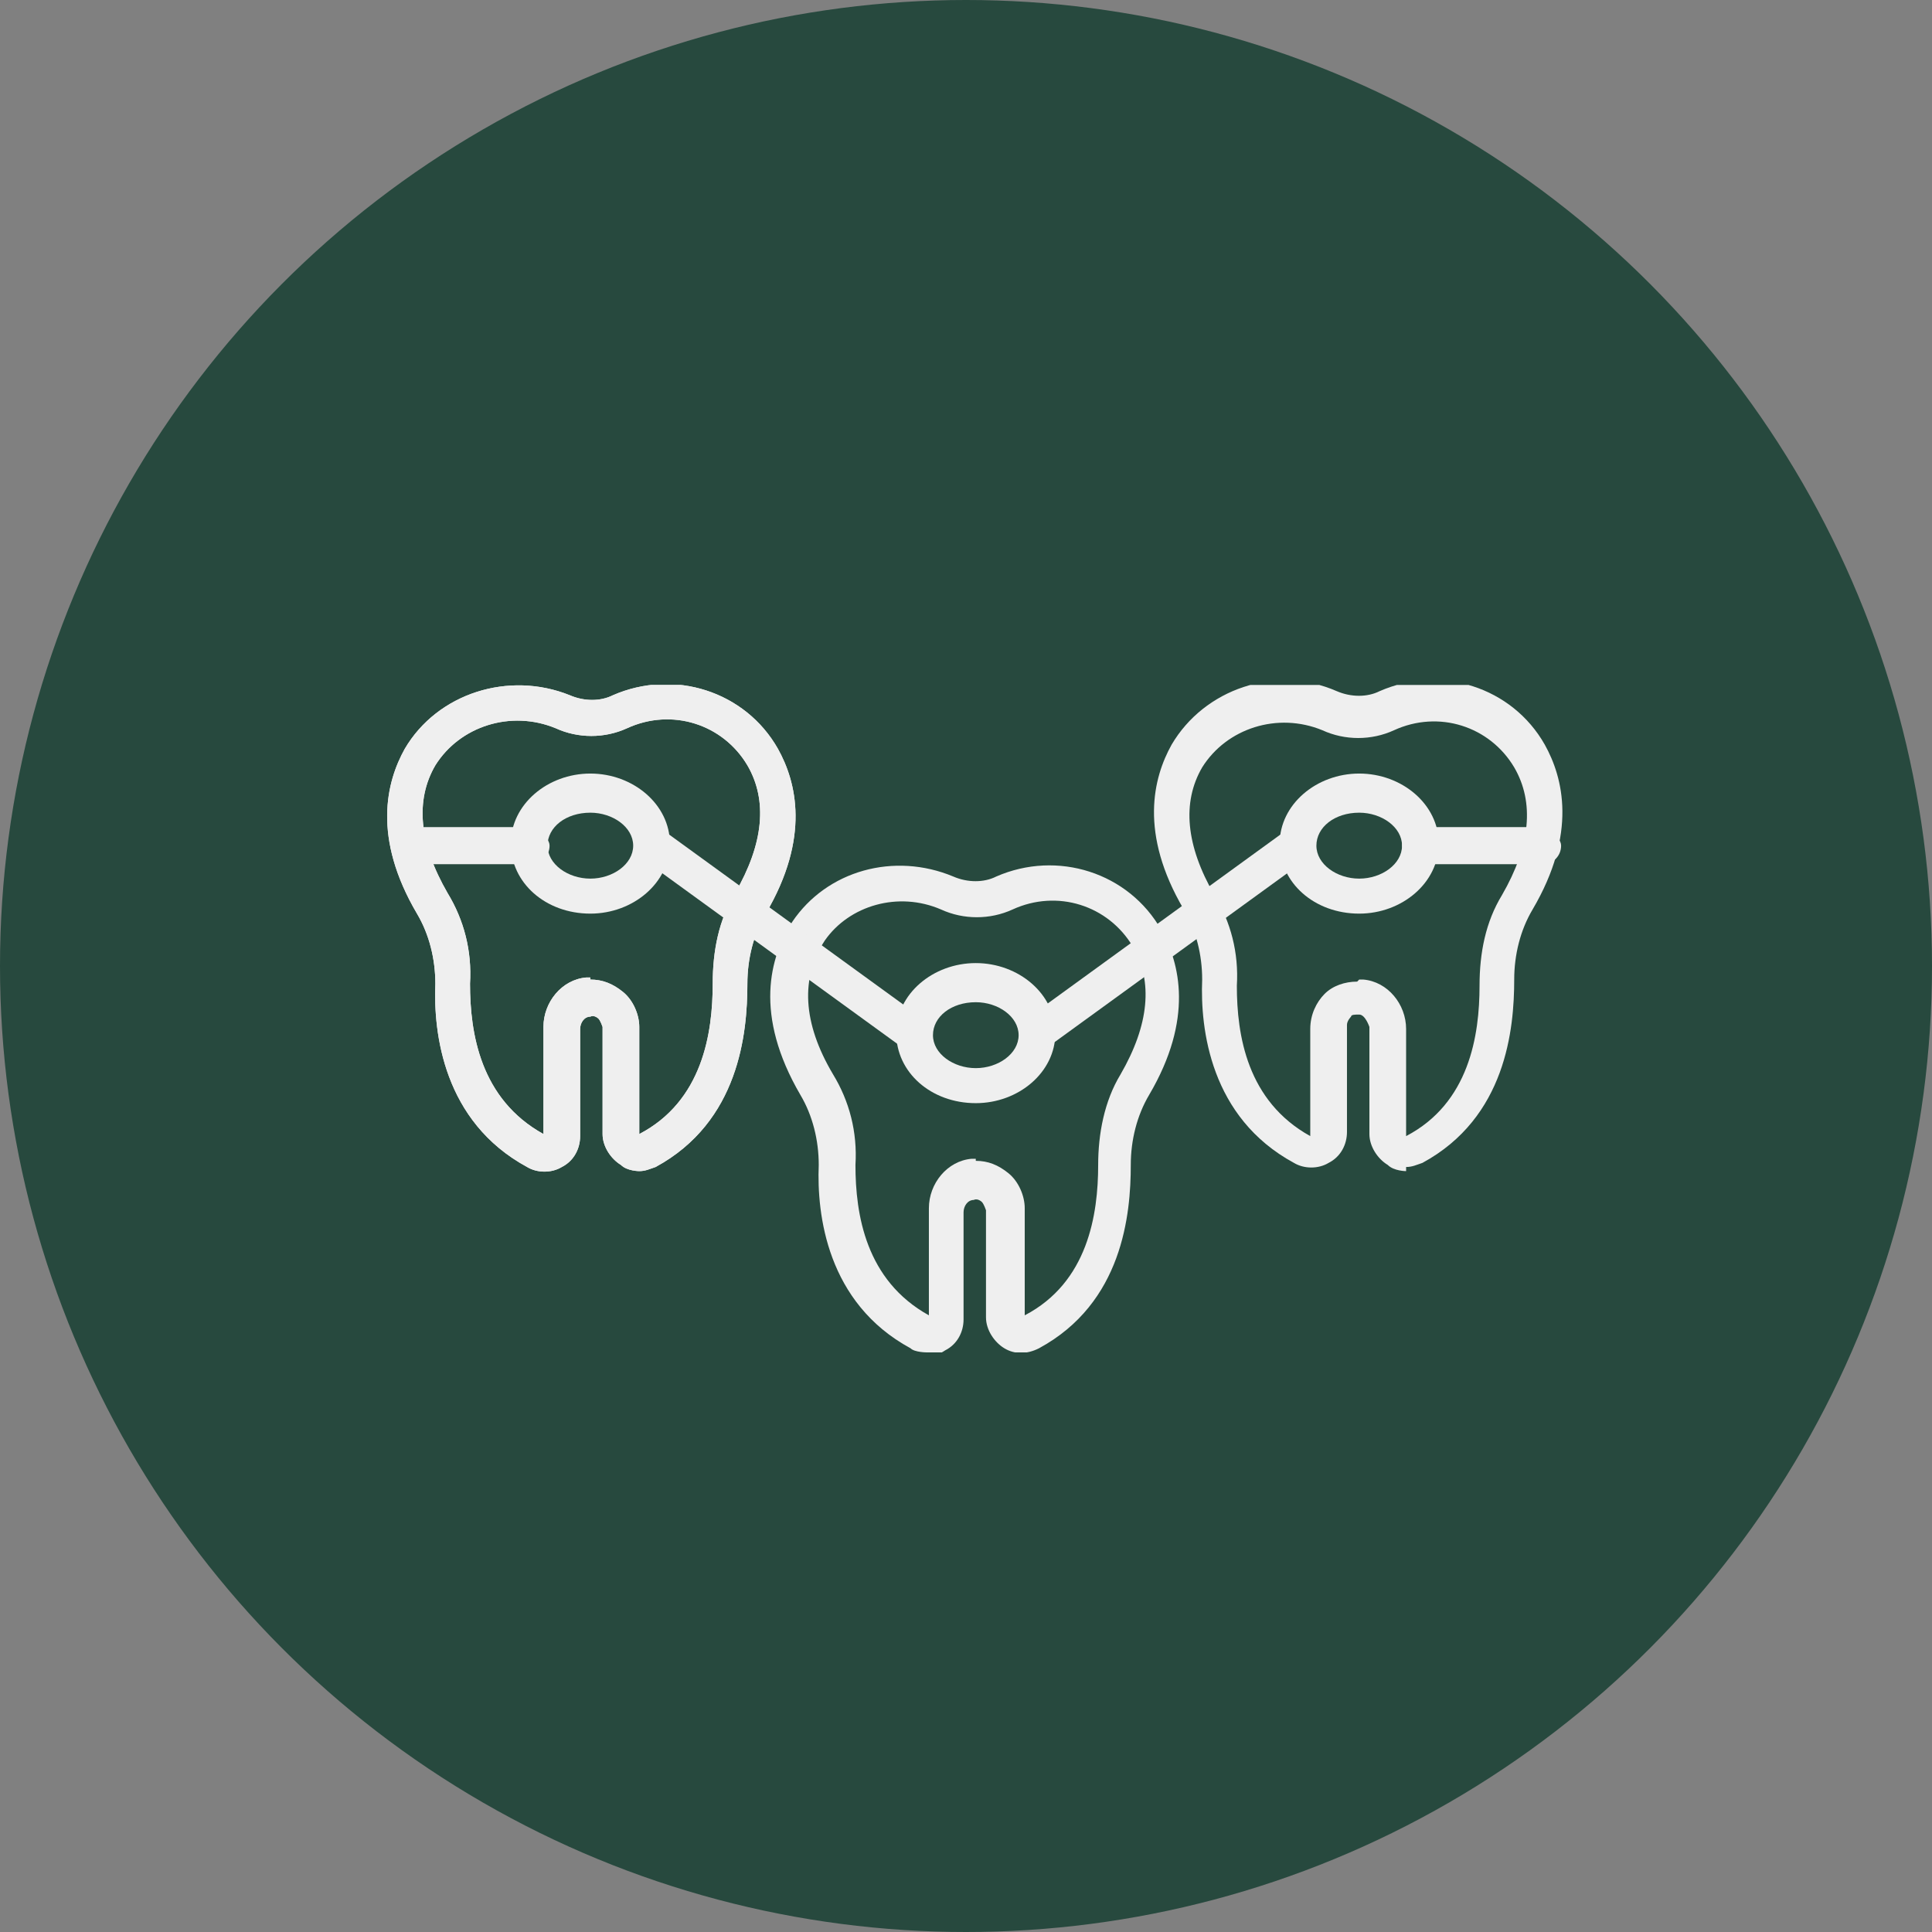
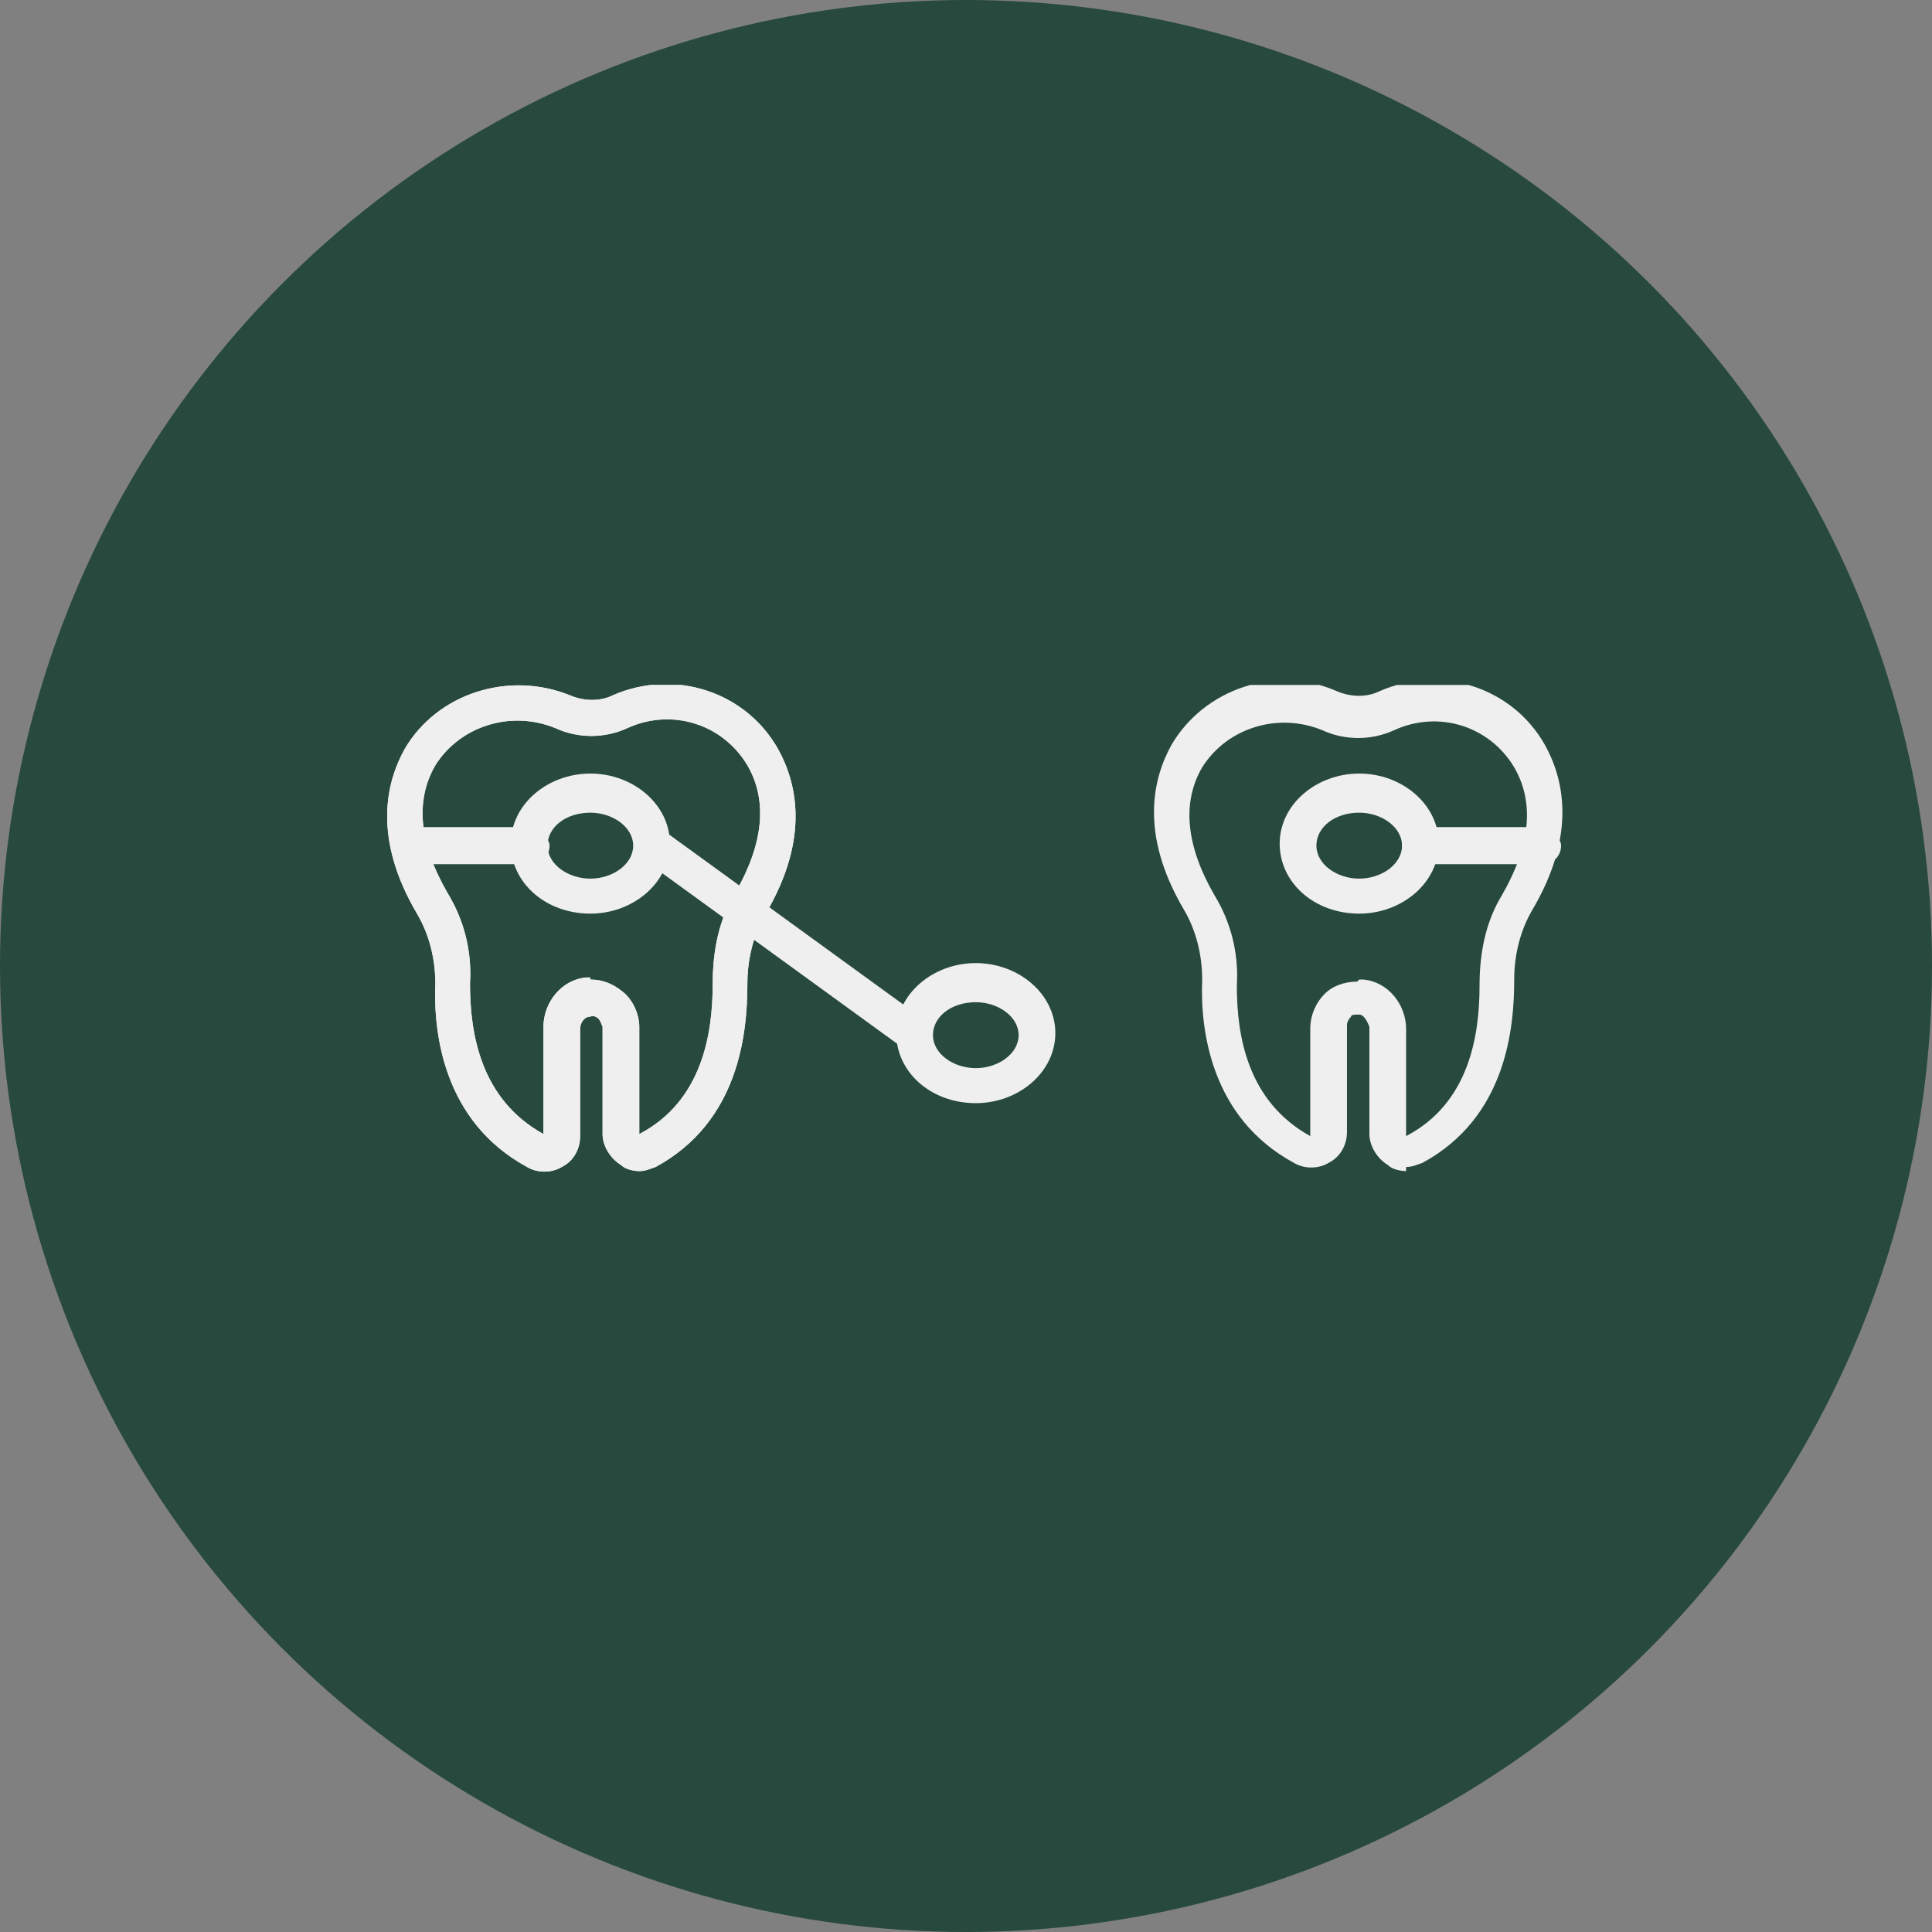
<svg xmlns="http://www.w3.org/2000/svg" width="110" height="110" viewBox="0 0 110 110" fill="none">
  <rect x="0" y="0" width="110" height="110" fill="#808080" stroke="none" />
  <circle cx="55" cy="55" r="55" fill="#27493E" />
  <g clip-path="url(#clip0_1180_2428)">
    <path d="M36.398 66.679C36.398 66.679 35.702 66.679 35.353 66.327C34.773 65.975 34.308 65.272 34.308 64.568V58.469C34.308 58.469 34.192 58.117 34.076 58C34.076 58 33.844 57.766 33.612 57.883C33.263 57.883 33.031 58.235 33.031 58.587V64.685C33.031 65.389 32.683 66.093 31.986 66.445C31.405 66.796 30.593 66.796 30.012 66.445C25.251 63.864 24.671 58.821 24.787 56.006C24.787 54.599 24.438 53.191 23.741 52.019C21.187 47.679 22 44.512 23.045 42.636C24.903 39.469 28.967 38.179 32.45 39.587C33.263 39.938 34.192 39.938 34.889 39.587C38.372 38.062 42.437 39.352 44.294 42.636C45.34 44.512 46.152 47.679 43.598 52.019C42.901 53.191 42.553 54.599 42.553 56.006C42.553 58.821 42.088 63.864 37.327 66.445C36.979 66.562 36.747 66.679 36.398 66.679ZM33.612 55.772C34.308 55.772 34.889 56.006 35.469 56.475C36.05 56.944 36.398 57.766 36.398 58.469V64.568C39.998 62.691 40.579 58.821 40.579 56.006C40.579 54.13 40.927 52.37 41.856 50.846C43.482 48.031 43.714 45.568 42.553 43.574C41.159 41.228 38.256 40.29 35.702 41.463C34.424 42.049 32.915 42.049 31.638 41.463C29.083 40.407 26.18 41.346 24.787 43.574C23.625 45.568 23.858 48.031 25.483 50.846C26.412 52.37 26.877 54.13 26.761 56.006C26.761 58.821 27.341 62.574 30.941 64.568V58.469C30.941 57.062 31.986 55.772 33.379 55.654H33.612V55.772Z" fill="#EFEFEF" />
-     <path d="M52.771 77C52.771 77 52.074 77 51.842 76.765C47.081 74.185 46.5 69.142 46.616 66.327C46.616 64.92 46.268 63.512 45.571 62.339C42.901 57.765 43.83 54.481 45.107 52.487C47.081 49.555 50.913 48.5 54.28 49.907C55.093 50.259 56.022 50.259 56.719 49.907C60.202 48.383 64.266 49.673 66.124 52.957C67.169 54.833 67.982 58 65.427 62.339C64.731 63.512 64.382 64.92 64.382 66.327C64.382 69.142 63.918 74.185 59.157 76.765C58.46 77.117 57.764 77.117 57.183 76.765C56.602 76.413 56.138 75.71 56.138 75.006V68.907C56.138 68.907 56.022 68.555 55.906 68.438C55.906 68.438 55.674 68.204 55.441 68.321C55.093 68.321 54.861 68.673 54.861 69.025V75.123C54.861 75.827 54.512 76.531 53.816 76.883C53.467 77.117 53.119 77.234 52.771 77.234V77ZM55.557 66.093C56.254 66.093 56.835 66.327 57.415 66.796C57.996 67.265 58.344 68.086 58.344 68.79V74.889C61.944 73.012 62.525 69.142 62.525 66.327C62.525 64.568 62.873 62.691 63.802 61.166C65.427 58.352 65.66 55.889 64.499 53.895C63.105 51.549 60.202 50.611 57.648 51.784C56.37 52.37 54.861 52.37 53.583 51.784C51.145 50.728 48.358 51.549 46.965 53.543C45.571 55.654 45.687 58.234 47.429 61.166C48.358 62.691 48.823 64.451 48.706 66.327C48.706 69.142 49.287 72.895 52.887 74.889V68.79C52.887 67.383 53.932 66.093 55.325 65.975H55.557V66.093Z" fill="#EFEFEF" />
    <path d="M80.058 66.679C80.058 66.679 79.362 66.679 79.013 66.327C78.433 65.975 77.968 65.271 77.968 64.568V58.469C77.968 58.469 77.736 57.765 77.388 57.765C77.156 57.765 76.923 57.765 76.923 57.883C76.923 57.883 76.691 58.117 76.691 58.352V64.45C76.691 65.154 76.343 65.858 75.646 66.21C75.066 66.561 74.253 66.561 73.672 66.21C68.911 63.629 68.331 58.586 68.447 55.771C68.447 54.364 68.098 52.956 67.402 51.784C64.847 47.444 65.66 44.278 66.705 42.401C68.563 39.234 72.627 37.827 76.111 39.352C76.923 39.703 77.852 39.703 78.549 39.352C82.032 37.827 86.097 39.117 87.955 42.401C89 44.278 89.812 47.444 87.258 51.784C86.561 52.956 86.213 54.364 86.213 55.771C86.213 58.586 85.748 63.629 80.987 66.21C80.639 66.327 80.407 66.444 80.058 66.444V66.679ZM77.388 55.771H77.62C79.013 55.889 80.058 57.179 80.058 58.586V64.685C83.658 62.808 84.239 58.938 84.239 56.123C84.239 54.247 84.587 52.487 85.516 50.963C87.142 48.148 87.374 45.685 86.213 43.691C84.819 41.345 81.916 40.407 79.362 41.58C78.085 42.166 76.575 42.166 75.298 41.58C72.743 40.524 69.84 41.463 68.447 43.691C67.286 45.685 67.518 48.148 69.144 50.963C70.072 52.487 70.537 54.247 70.421 56.123C70.421 58.938 71.001 62.691 74.601 64.685V58.586C74.601 57.765 74.949 57.062 75.414 56.592C75.878 56.123 76.575 55.889 77.272 55.889L77.388 55.771Z" fill="#EFEFEF" />
    <path d="M55.558 62.809C53.003 62.809 51.029 61.05 51.029 58.821C51.029 56.593 53.119 54.834 55.558 54.834C57.996 54.834 60.087 56.593 60.087 58.821C60.087 61.05 57.996 62.809 55.558 62.809ZM55.558 57.062C54.164 57.062 53.119 57.883 53.119 58.938C53.119 59.994 54.281 60.815 55.558 60.815C56.835 60.815 57.996 59.994 57.996 58.938C57.996 57.883 56.835 57.062 55.558 57.062Z" fill="#EFEFEF" />
    <path d="M77.388 52.018C74.833 52.018 72.859 50.259 72.859 48.031C72.859 45.802 74.95 44.043 77.388 44.043C79.826 44.043 81.917 45.802 81.917 48.031C81.917 50.259 79.826 52.018 77.388 52.018ZM77.388 46.271C75.995 46.271 74.95 47.092 74.95 48.148C74.95 49.203 76.111 50.025 77.388 50.025C78.665 50.025 79.826 49.203 79.826 48.148C79.826 47.092 78.665 46.271 77.388 46.271Z" fill="#EFEFEF" />
    <path d="M33.613 52.018C31.058 52.018 29.084 50.259 29.084 48.031C29.084 45.802 31.174 44.043 33.613 44.043C36.051 44.043 38.141 45.802 38.141 48.031C38.141 50.259 36.051 52.018 33.613 52.018ZM33.613 46.271C32.219 46.271 31.174 47.092 31.174 48.148C31.174 49.203 32.335 50.025 33.613 50.025C34.89 50.025 36.051 49.203 36.051 48.148C36.051 47.092 34.89 46.271 33.613 46.271Z" fill="#EFEFEF" />
    <path d="M51.959 59.877C51.959 59.877 51.495 59.877 51.379 59.642L36.515 48.852C36.515 48.852 35.935 47.914 36.283 47.444C36.632 46.975 37.212 46.858 37.677 47.21L52.54 58C52.54 58 53.12 58.938 52.772 59.407C52.54 59.642 52.307 59.877 51.959 59.877Z" fill="#EFEFEF" />
    <path d="M30.128 49.204H23.277C23.277 49.204 22.232 48.735 22.232 48.148C22.232 47.562 22.697 47.093 23.277 47.093H30.245C30.245 47.093 31.29 47.562 31.29 48.148C31.29 48.735 30.825 49.204 30.245 49.204H30.128Z" fill="#EFEFEF" />
    <path d="M36.398 66.679C36.398 66.679 35.702 66.679 35.353 66.327C34.773 65.975 34.308 65.272 34.308 64.568V58.469C34.308 58.469 34.192 58.117 34.076 58C34.076 58 33.844 57.766 33.612 57.883C33.263 57.883 33.031 58.235 33.031 58.587V64.685C33.031 65.389 32.683 66.093 31.986 66.445C31.405 66.796 30.593 66.796 30.012 66.445C25.251 63.864 24.671 58.821 24.787 56.006C24.787 54.599 24.438 53.191 23.741 52.019C21.187 47.679 22 44.512 23.045 42.636C24.903 39.469 28.967 38.179 32.45 39.587C33.263 39.938 34.192 39.938 34.889 39.587C38.372 38.062 42.437 39.352 44.294 42.636C45.34 44.512 46.152 47.679 43.598 52.019C42.901 53.191 42.553 54.599 42.553 56.006C42.553 58.821 42.088 63.864 37.327 66.445C36.979 66.562 36.747 66.679 36.398 66.679ZM33.612 55.772C34.308 55.772 34.889 56.006 35.469 56.475C36.05 56.944 36.398 57.766 36.398 58.469V64.568C39.998 62.691 40.579 58.821 40.579 56.006C40.579 54.13 40.927 52.37 41.856 50.846C43.482 48.031 43.714 45.568 42.553 43.574C41.159 41.228 38.256 40.29 35.702 41.463C34.424 42.049 32.915 42.049 31.638 41.463C29.083 40.407 26.18 41.346 24.787 43.574C23.625 45.568 23.858 48.031 25.483 50.846C26.412 52.37 26.877 54.13 26.761 56.006C26.761 58.821 27.341 62.574 30.941 64.568V58.469C30.941 57.062 31.986 55.772 33.379 55.654H33.612V55.772Z" fill="#EFEFEF" />
-     <path d="M59.041 59.877C59.041 59.877 58.344 59.759 58.228 59.407C57.88 58.938 57.996 58.235 58.46 58L73.323 47.21C73.323 47.21 74.484 46.975 74.717 47.445C75.065 47.914 74.949 48.617 74.484 48.852L59.621 59.642C59.621 59.642 59.273 59.877 59.041 59.877Z" fill="#EFEFEF" />
    <path d="M87.838 49.204H80.871C80.871 49.204 79.826 48.735 79.826 48.148C79.826 47.562 80.291 47.093 80.871 47.093H87.838C87.838 47.093 88.883 47.562 88.883 48.148C88.883 48.735 88.419 49.204 87.838 49.204Z" fill="#EFEFEF" />
  </g>
  <defs>
    <clipPath id="clip0_1180_2428">
      <rect width="67" height="38" fill="white" transform="translate(22 39)" />
    </clipPath>
  </defs>
</svg>